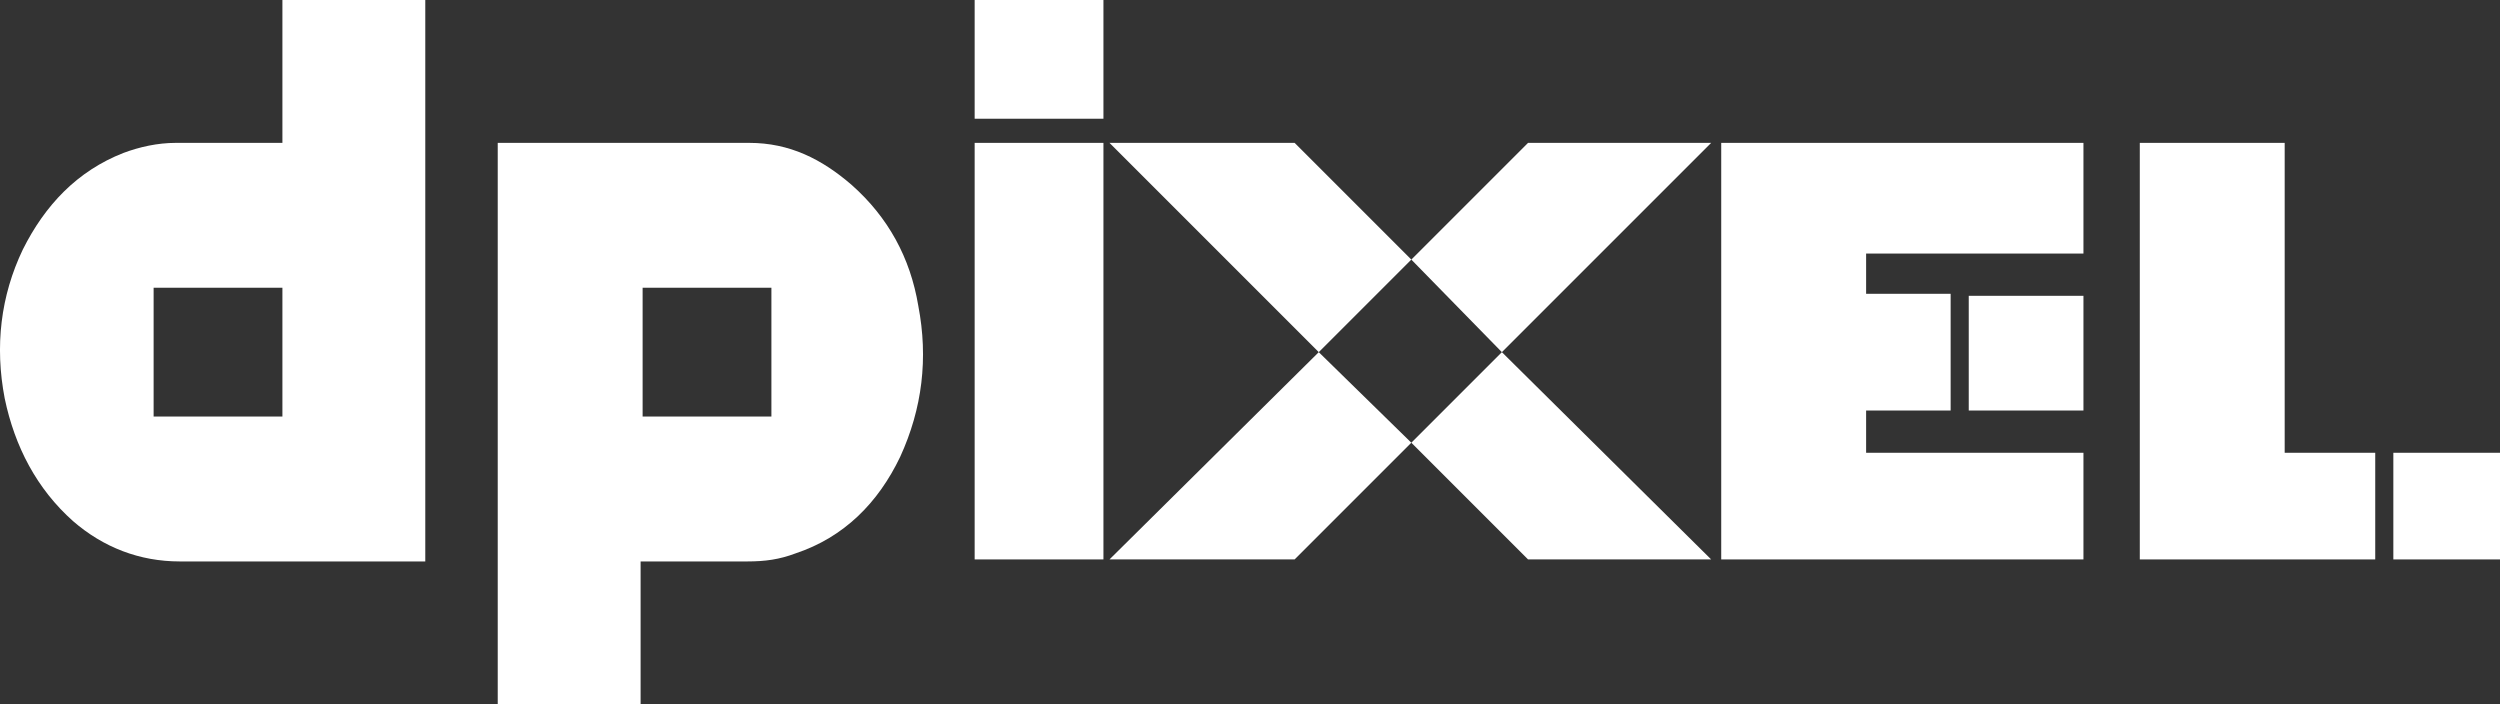
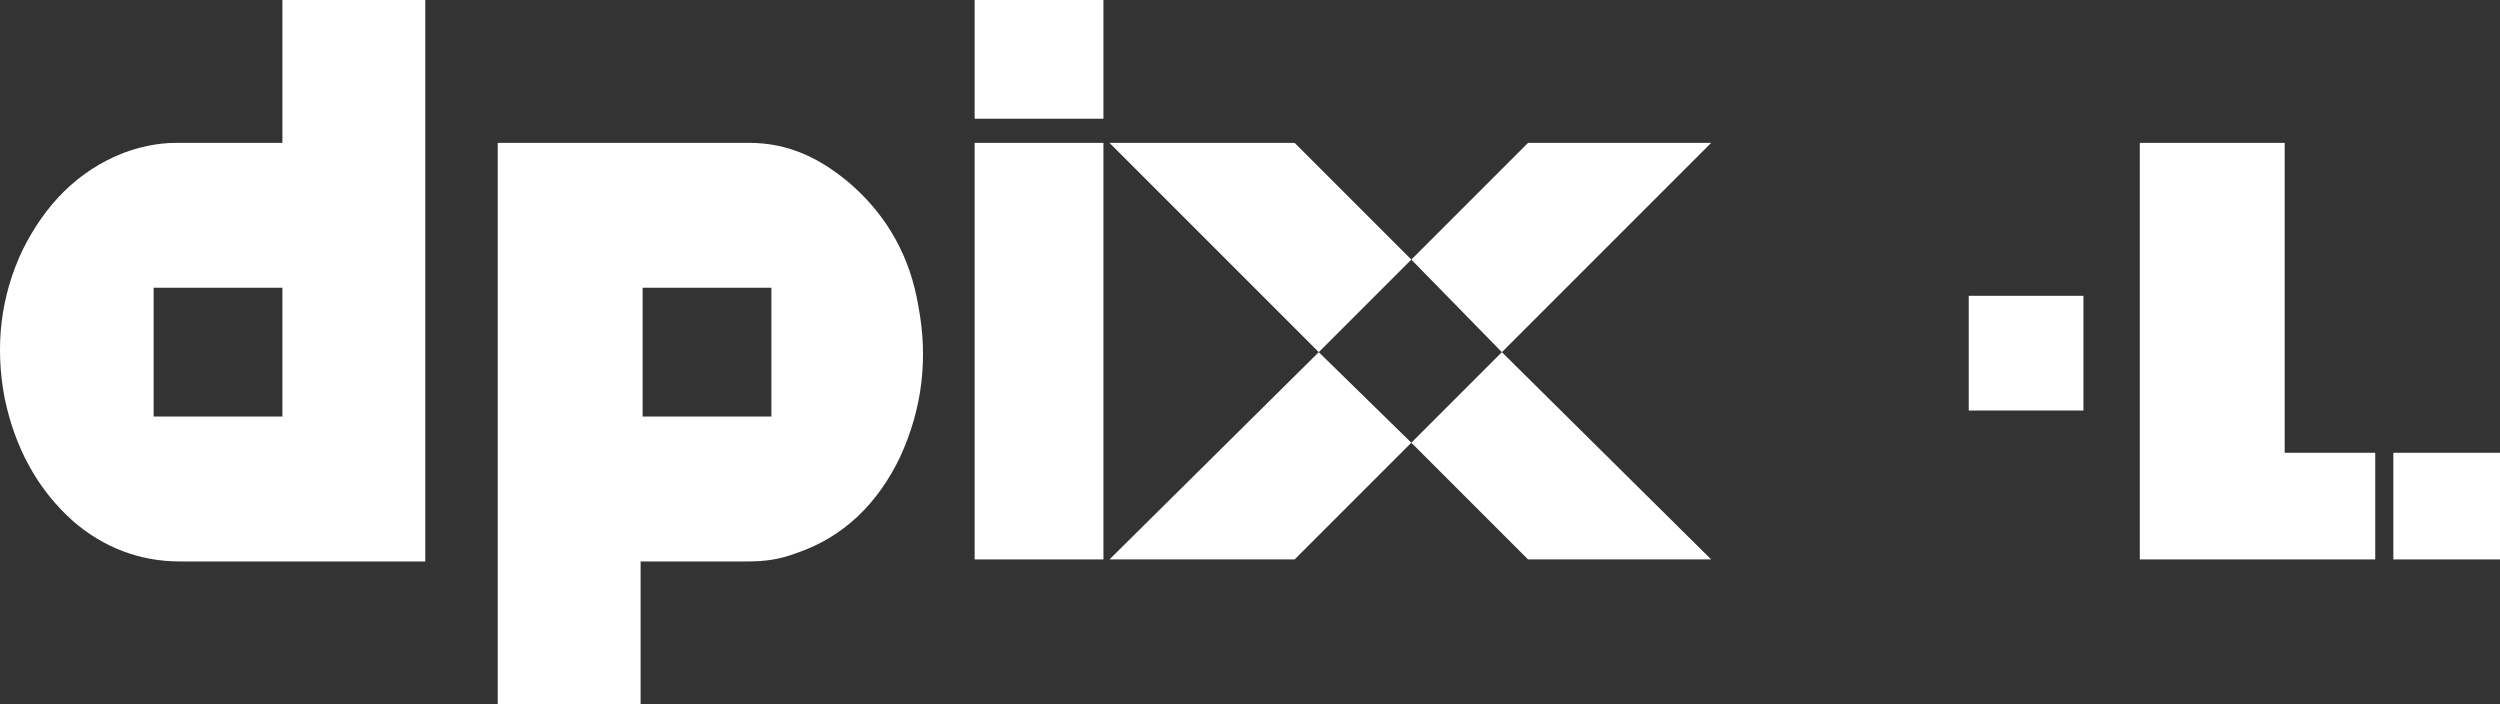
<svg xmlns="http://www.w3.org/2000/svg" width="124.234px" height="35px" viewBox="0 0 124.234 35" version="1.1">
  <rect x="0" y="0" width="124.234" height="35" fill="#333333" stroke="none" />
  <title>128x128</title>
  <g id="Page-1" stroke="none" stroke-width="1" fill="none" fill-rule="evenodd">
    <g id="128x128" transform="translate(-0, 0)" fill="#FFFFFF" fill-rule="nonzero">
      <polygon id="Path" points="106.334 7.1 113.534 7.1 113.534 22.5 118.034 22.5 118.034 27.8 106.334 27.8" />
-       <polygon id="Path" points="85.534 7.1 103.534 7.1 103.534 12.6 92.734 12.6 92.734 14.6 96.934 14.6 96.934 20.4 92.734 20.4 92.734 22.5 103.534 22.5 103.534 27.8 85.534 27.8" />
      <path d="M24.734,7.5 C24.734,7.4 24.734,7.3 24.734,7.1 C24.834,7.1 24.834,7.1 24.934,7.1 C29.034,7.1 33.134,7.1 37.234,7.1 C39.234,7.1 40.834,7.9 42.334,9.2 C44.134,10.8 45.234,12.8 45.634,15.2 C46.134,17.8 45.834,20.3 44.734,22.7 C43.634,25 41.934,26.7 39.534,27.5 C38.734,27.8 38.034,27.9 37.134,27.9 C35.434,27.9 33.834,27.9 32.134,27.9 C32.034,27.9 31.934,27.9 31.834,27.9 C31.834,30.3 31.834,32.7 31.834,35 C29.434,35 24.734,35 24.734,35 M38.334,14.3 L31.934,14.3 L31.934,20.7 L38.334,20.7 L38.334,14.3 Z" id="Shape" />
-       <path d="M14.034,7.1 L14.034,0 L21.134,0 L21.134,27.9 C21.034,27.9 20.934,27.9 20.834,27.9 C16.834,27.9 12.934,27.9 8.934,27.9 C6.934,27.9 5.134,27.2 3.634,25.9 C1.834,24.3 0.734,22.2 0.234,19.8 C-0.266,17.2 0.034,14.7 1.134,12.4 C2.234,10.2 3.834,8.5 6.134,7.6 C6.934,7.3 7.834,7.1 8.734,7.1 C10.334,7.1 12.034,7.1 13.634,7.1 C13.834,7.1 13.934,7.1 14.034,7.1 Z M14.034,14.3 C13.934,14.3 13.834,14.3 13.734,14.3 C11.734,14.3 9.634,14.3 7.634,14.3 C7.634,16.4 7.634,18.6 7.634,20.7 C7.634,20.7 7.634,20.7 7.634,20.7 C9.634,20.7 13.734,20.7 13.734,20.7 L14.034,20.7 L14.034,14.3 Z" id="Shape" />
+       <path d="M14.034,7.1 L14.034,0 L21.134,0 L21.134,27.9 C21.034,27.9 20.934,27.9 20.834,27.9 C16.834,27.9 12.934,27.9 8.934,27.9 C6.934,27.9 5.134,27.2 3.634,25.9 C1.834,24.3 0.734,22.2 0.234,19.8 C-0.266,17.2 0.034,14.7 1.134,12.4 C2.234,10.2 3.834,8.5 6.134,7.6 C6.934,7.3 7.834,7.1 8.734,7.1 C10.334,7.1 12.034,7.1 13.634,7.1 C13.834,7.1 13.934,7.1 14.034,7.1 Z M14.034,14.3 C13.934,14.3 13.834,14.3 13.734,14.3 C11.734,14.3 9.634,14.3 7.634,14.3 C7.634,20.7 7.634,20.7 7.634,20.7 C9.634,20.7 13.734,20.7 13.734,20.7 L14.034,20.7 L14.034,14.3 Z" id="Shape" />
      <polygon id="Path" points="70.134 12.9 64.334 7.1 55.134 7.1 65.534 17.5" />
      <polygon id="Path" points="70.134 12.9 75.934 7.1 85.034 7.1 74.634 17.5" />
      <polygon id="Path" points="70.134 22 64.334 27.8 55.134 27.8 65.534 17.5" />
      <polygon id="Path" points="70.134 22 75.934 27.8 85.034 27.8 74.634 17.5" />
      <rect id="Rectangle" x="48.434" y="0" width="6.4" height="5.9" />
      <rect id="Rectangle" x="97.834" y="14.7" width="5.7" height="5.7" />
      <rect id="Rectangle" x="118.934" y="22.5" width="5.3" height="5.3" />
      <rect id="Rectangle" x="48.434" y="7.1" width="6.4" height="20.7" />
    </g>
  </g>
</svg>